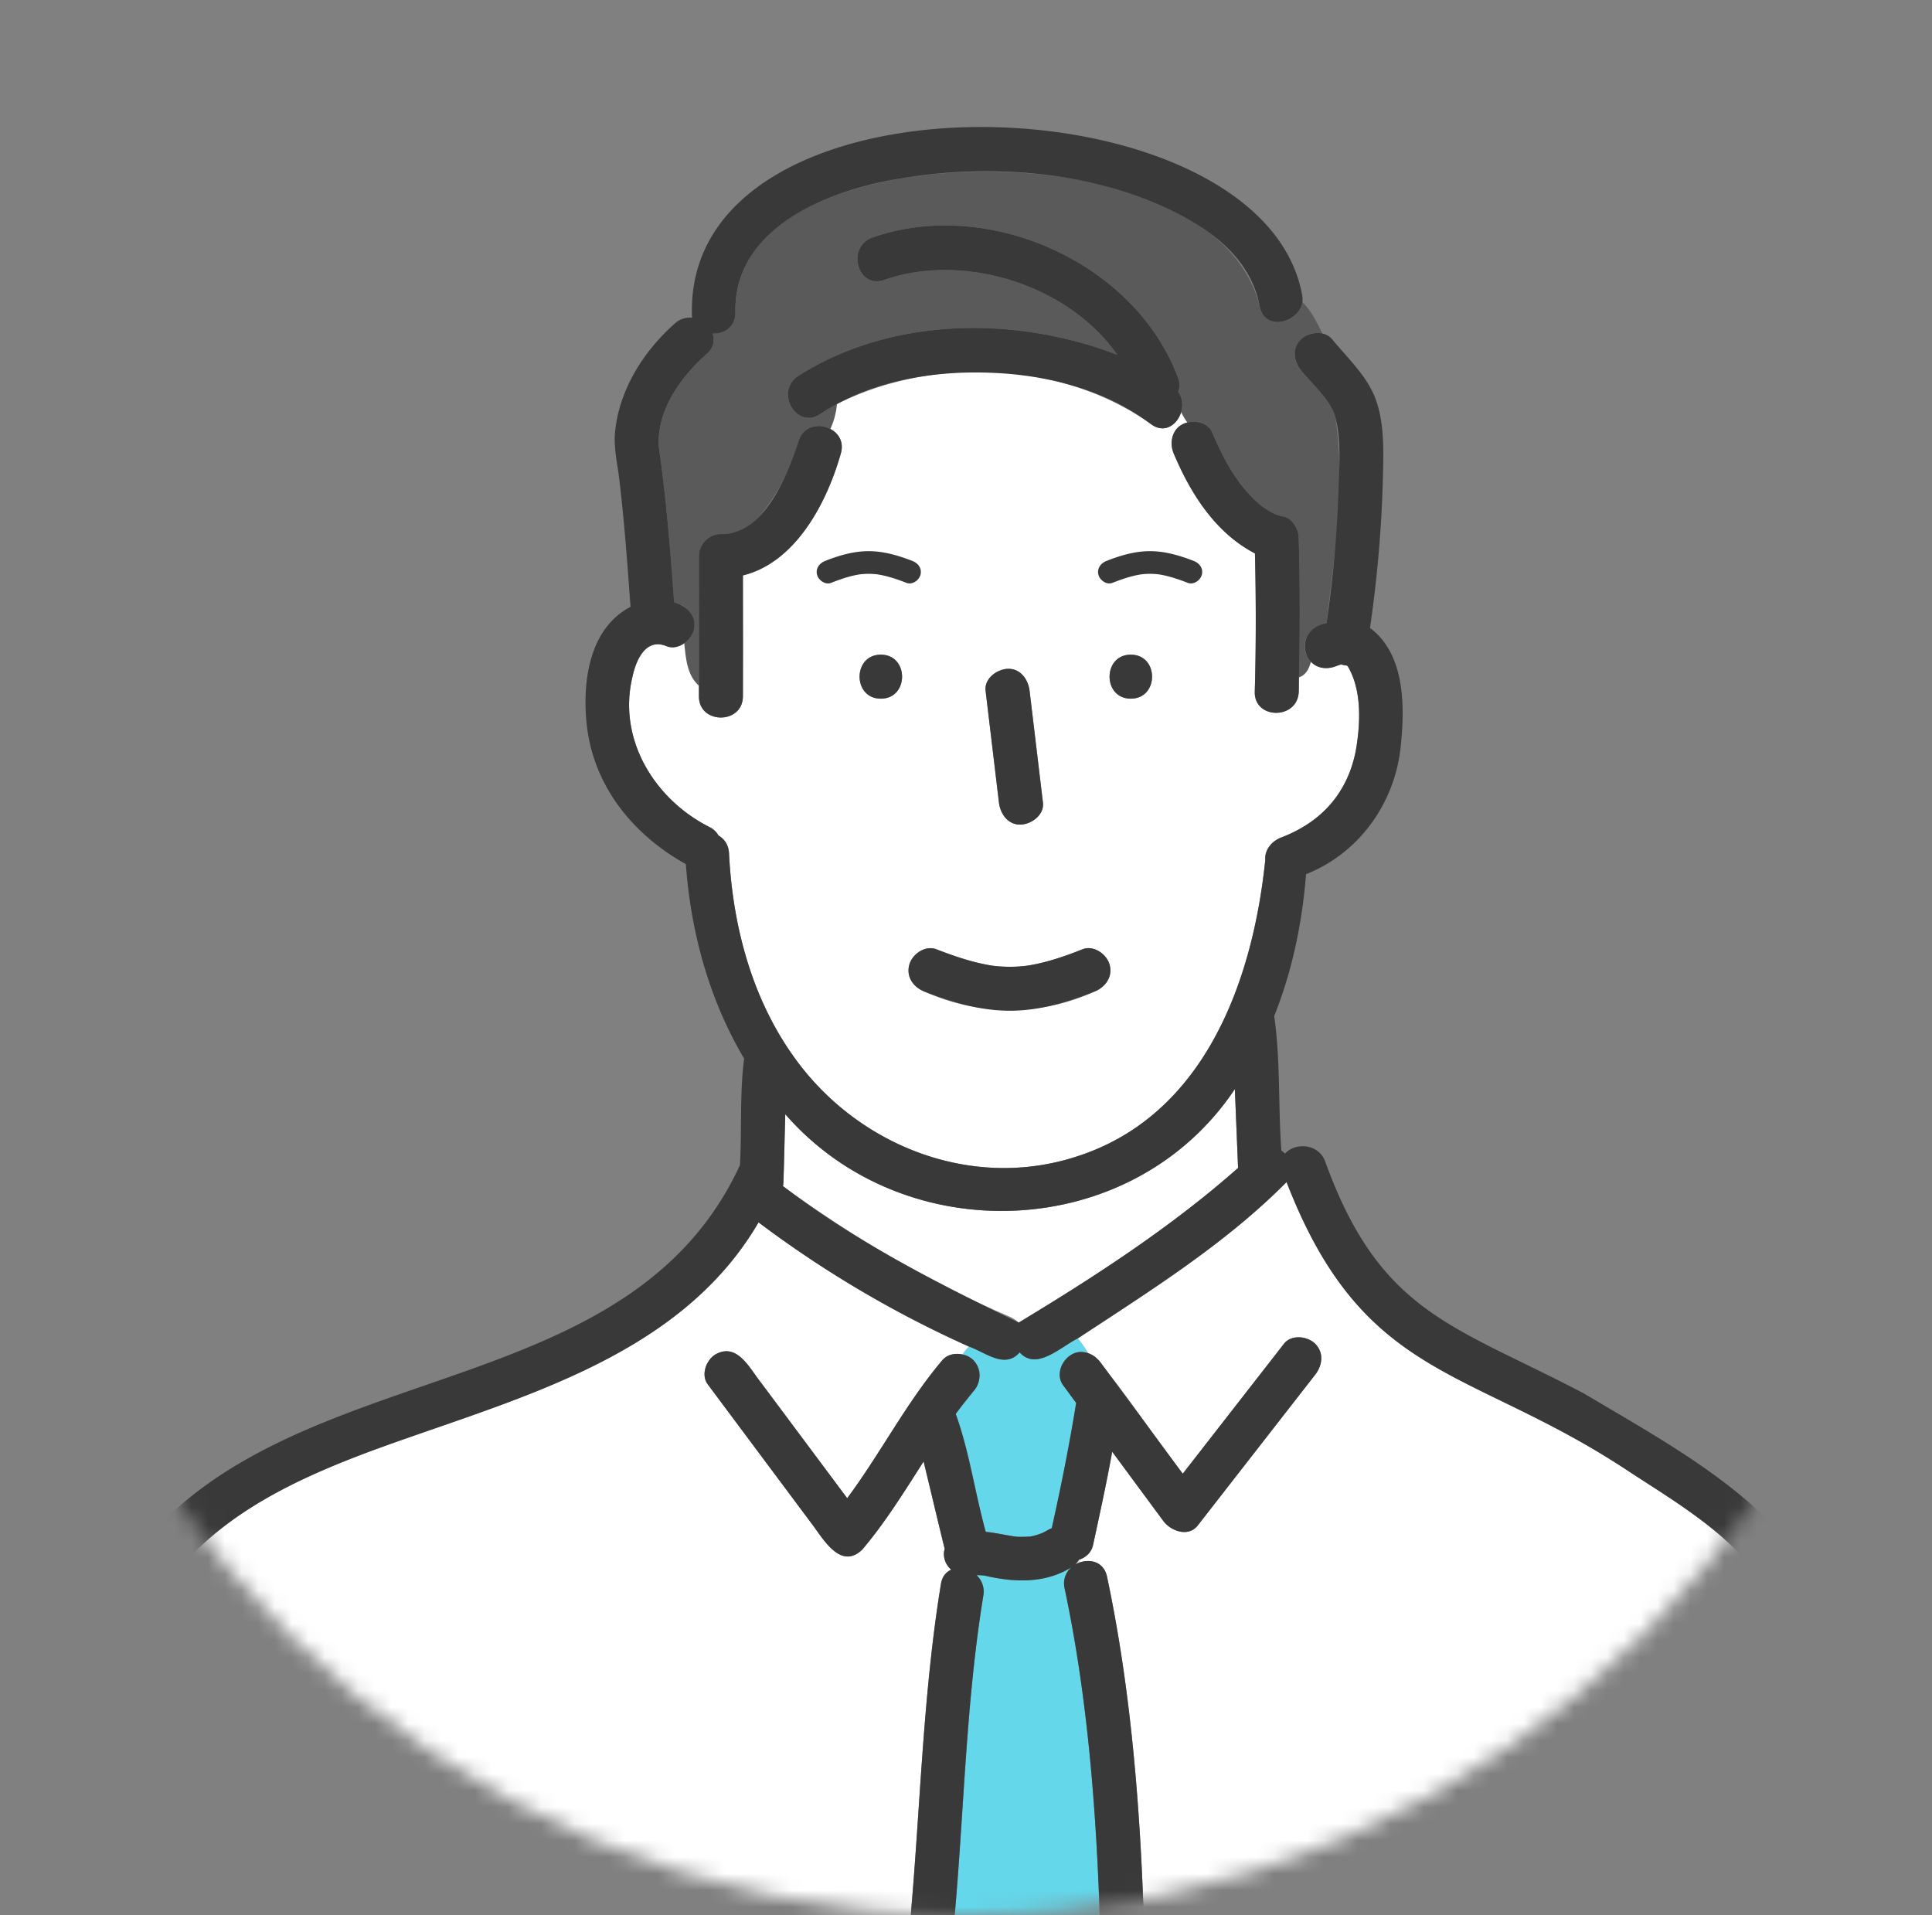
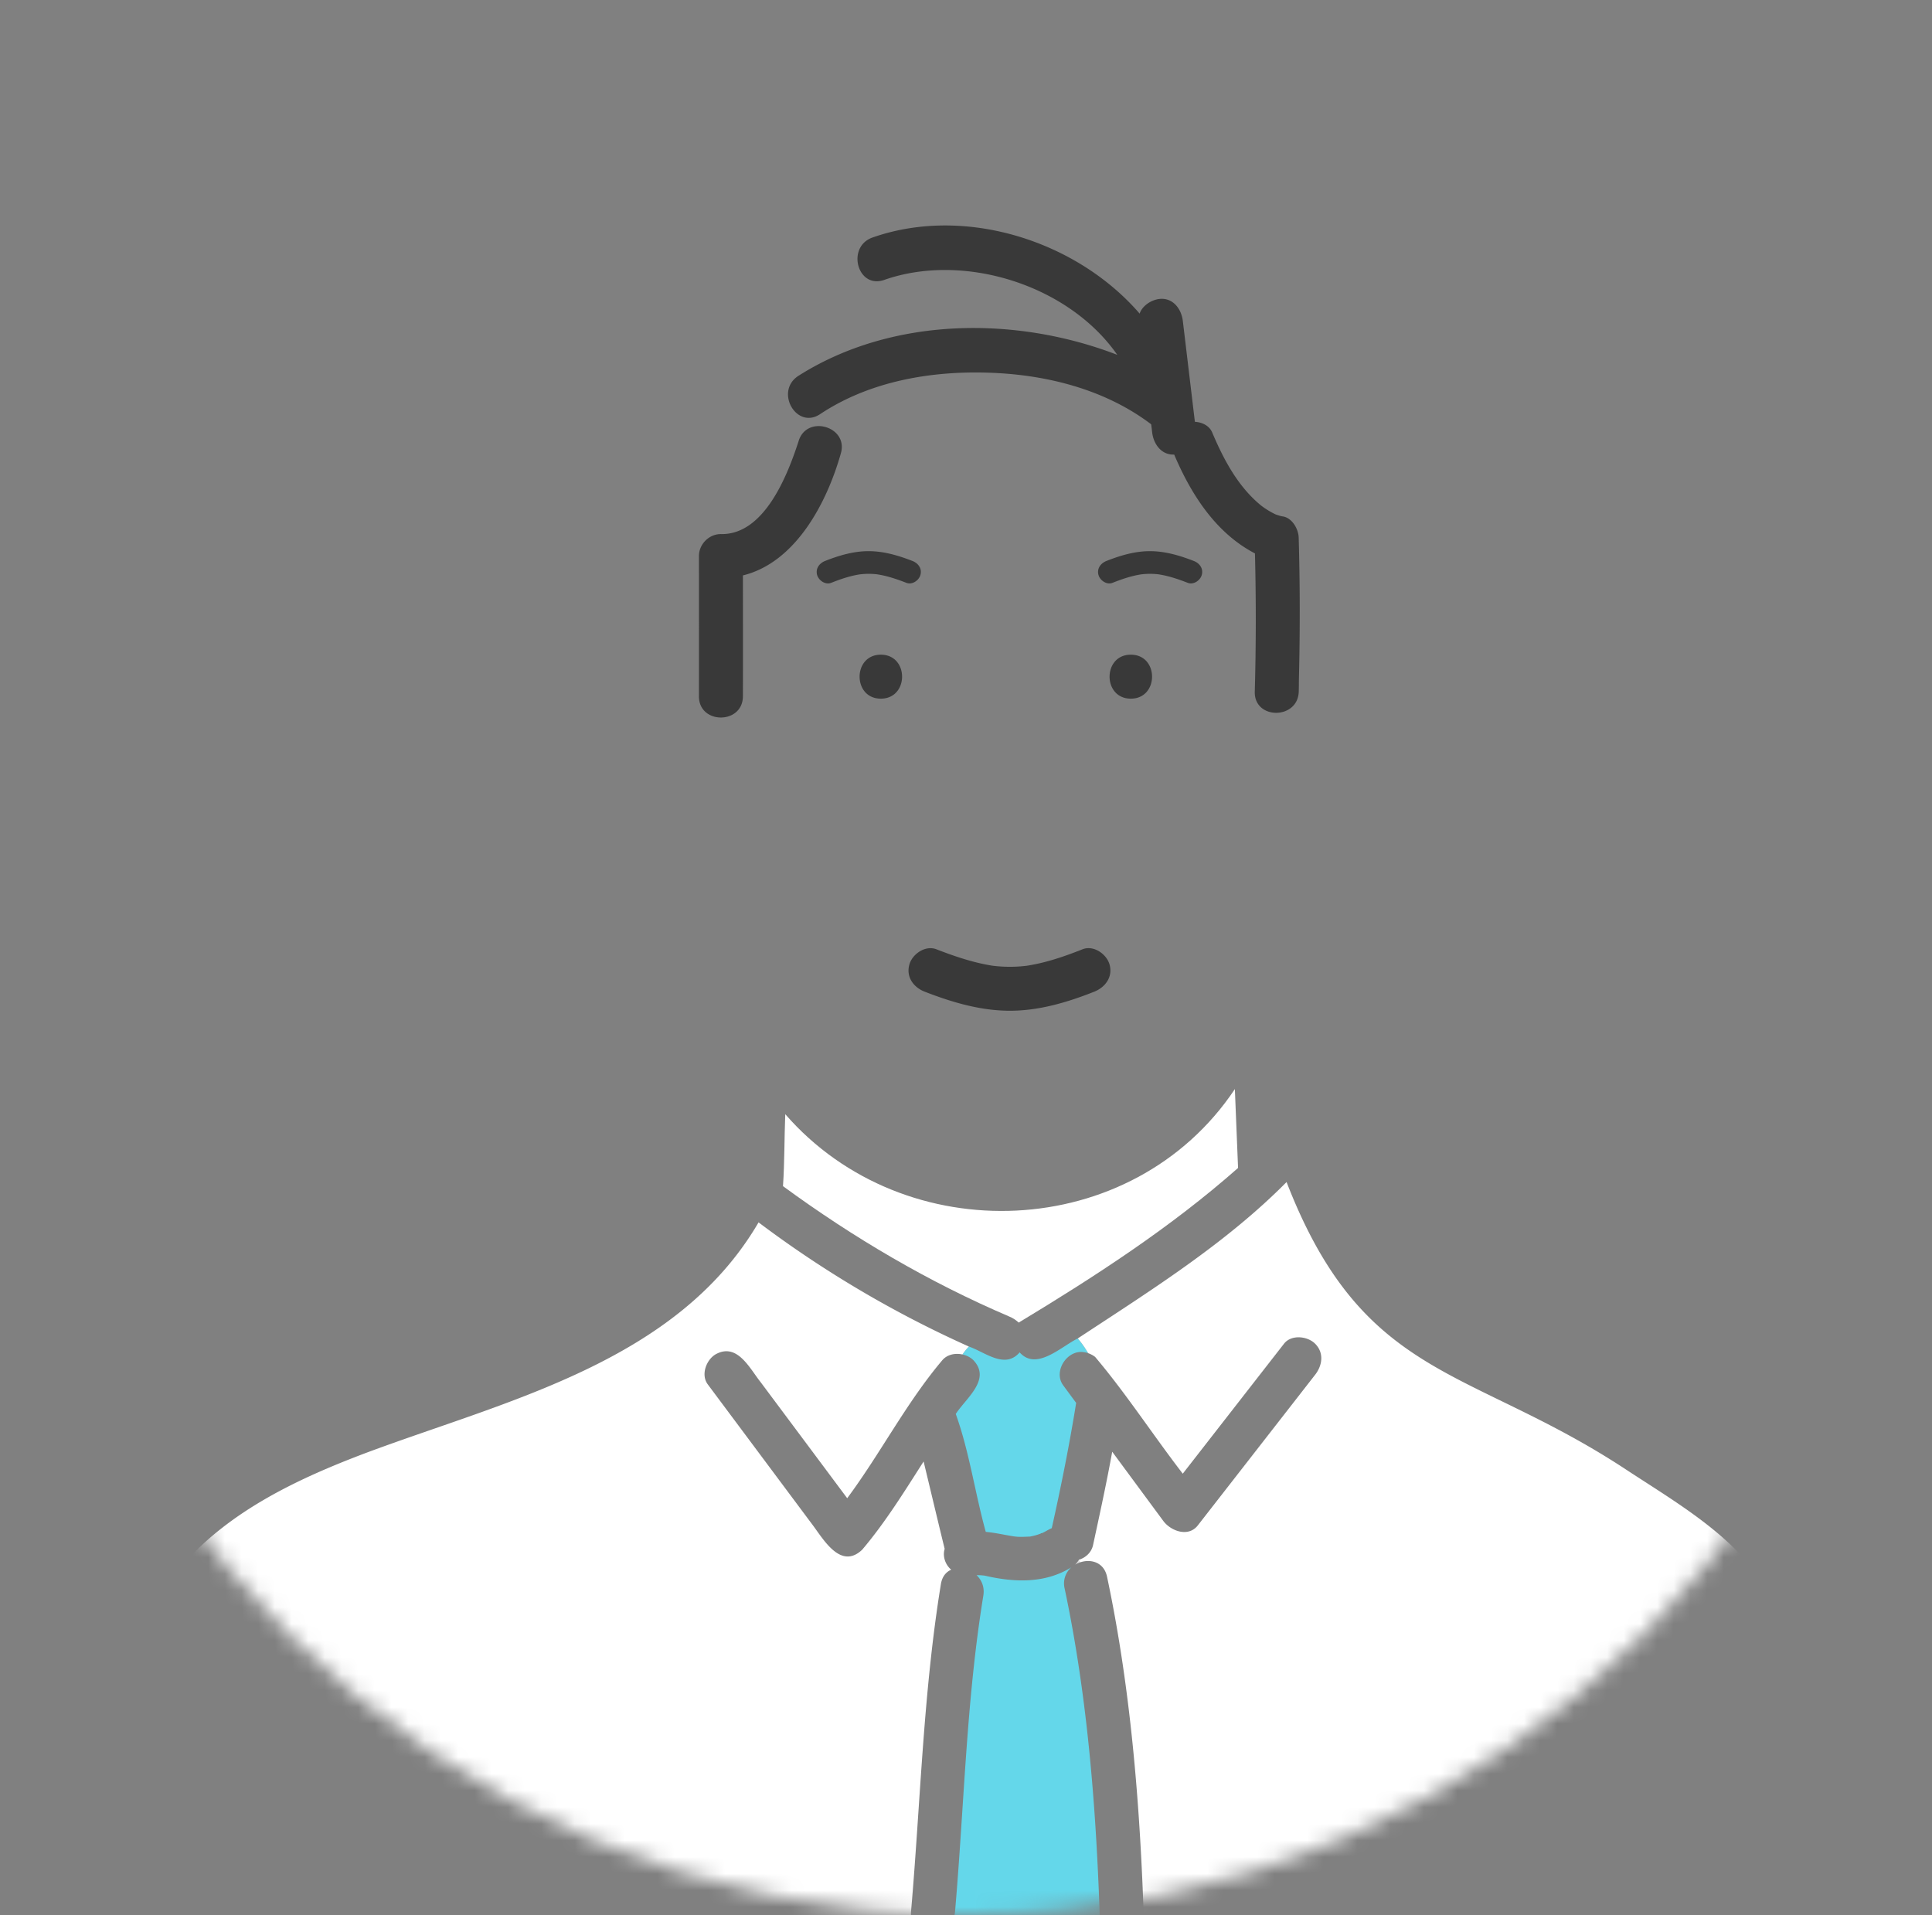
<svg xmlns="http://www.w3.org/2000/svg" width="116" height="115" fill="none">
  <rect width="100%" height="100%" fill="#808080" stroke="none" />
  <mask id="a" style="mask-type:alpha" maskUnits="userSpaceOnUse" x="0" y="0" width="116" height="115">
    <circle cx="58" cy="57.5" r="57.5" fill="#fff" />
  </mask>
  <g mask="url(#a)">
-     <path d="M62.56 92.052a1.079 1.079 0 0 0-.074.026c-.037.02-.04.027.075-.026ZM62.576 92.048l-.012.003h-.004l.016-.003Z" fill="#DCDCDC" />
    <path d="M60.605 79.05c.214.087.403.212.56.36 4.587-2.772 9.137-5.719 13.17-9.285l-.192-4.734c-6.155 9.214-19.834 9.735-26.995 1.507-.057 1.439-.04 2.886-.136 4.32 4.22 3.095 8.78 5.776 13.593 7.831Z" fill="#fff" />
    <path d="M64.555 93.938c.095-.056.197-.1.301-.134-.03-.044-.063-.086-.09-.13-.062.096-.128.188-.211.264Z" fill="#DCDCDC" />
    <path d="M58.446 81.67c1.086 1.16-.452 2.28-1.061 3.226.817 2.27 1.154 4.742 1.802 7.08.573.05 1.133.186 1.701.272.32.046.642.022.962.009.224-.044.42-.093.636-.18a.221.221 0 0 1 .078-.026c.198-.085.384-.217.586-.298.556-2.493 1.06-5.002 1.464-7.521-.264-.358-.529-.716-.792-1.075-.594-.845.269-2.138 1.262-1.97h.001c.086.012.17.032.251.06a5.852 5.852 0 0 0-.625-.886c-1.014.5-2.488 1.968-3.49.837-.886 1.028-2.077-.015-3.047-.35-.146.152-.275.31-.386.476.25.055.485.174.658.346Z" fill="#64D7EA" />
    <path d="M65.754 81.472c1.877 2.222 3.48 4.7 5.261 7.01l6.08-7.805c.44-.565 1.411-.456 1.866 0 .549.549.438 1.306 0 1.867l-7.042 9.042c-.576.739-1.631.331-2.074-.268l-3.066-4.154c-.34 1.877-.748 3.742-1.151 5.606-.097.445-.44.749-.845.88-.004.01-.013.015-.018.024.028.044.06.086.091.13.653-.219 1.428 0 1.612.863 1.455 6.86 2.01 14.045 2.224 21.042h42.912c-1.066-6.365-2.152-12.893-4.76-18.838-1.701-4.146-5.802-6.383-9.365-8.736-9.39-6.125-15.637-5.294-20.232-17.163-3.67 3.708-8.192 6.53-12.535 9.389h-.001c.243.283.447.58.625.886.149.052.29.127.418.225ZM4.18 115.671c16.907.023 33.812.058 50.72.039l.005-.128c-.15-.201-.234-.468-.205-.805.57-6.566.731-13.159 1.794-19.674.075-.451.314-.724.618-.856-.339-.283-.535-.79-.393-1.25-.428-1.746-.842-3.5-1.264-5.248-1.159 1.812-2.29 3.645-3.685 5.294-1.276 1.217-2.298-.57-2.975-1.478l-6.3-8.446c-.429-.574-.089-1.476.473-1.805 1.3-.718 2.04.844 2.71 1.684 1.73 2.318 3.46 4.637 5.189 6.957 2-2.69 3.536-5.712 5.71-8.285.294-.346.775-.442 1.21-.346.111-.165.24-.324.386-.476a65.654 65.654 0 0 1-12.628-7.455C40.65 81.773 30.484 84.062 22 87.225c-4.071 1.536-8.187 3.462-11.098 6.8-2.946 3.376-3.683 7.829-4.638 12.061a748.811 748.811 0 0 0-2.085 9.585Z" fill="#fff" />
    <path d="M66.051 115.709c-.206-6.766-.722-13.706-2.13-20.339a1.28 1.28 0 0 1 .407-1.268c-1.588.991-3.449.91-5.207.501l-.019-.003-.016-.001c-.15-.016-.3-.027-.451-.023.304.29.49.714.406 1.229-1.025 6.277-1.15 12.645-1.7 18.972a1.304 1.304 0 0 1-.5.932h9.21Z" fill="#64D7EA" />
-     <path d="M75.632 18.382c-2.31-9.354-22.265-10.004-28.747-4.918-1.757 1.314-2.761 3.126-2.733 5.295.011.881-.69 1.301-1.372 1.27.145.404.075.863-.367 1.236-1.563 1.393-2.987 3.372-2.86 5.555.45 3.096.697 6.223.923 9.345 1.175.251 1.713 1.713.607 2.457.095.909.172 1.933.882 2.548.006-2.594.002-5.189 0-7.783-.001-.712.607-1.326 1.32-1.32a2.842 2.842 0 0 0 2.307-1.07c1.103-1.302 1.889-2.848 2.35-4.485.267-.952 1.24-1.11 1.917-.755.204-.458.347-.938.395-1.498-.343.187-.682.384-1.01.604-1.416.95-2.736-1.338-1.332-2.28 5.607-3.572 13.068-3.63 19.171-1.277-2.949-4.228-9.244-6.166-13.993-4.5-1.608.566-2.294-1.986-.702-2.546 6.922-2.43 15.77 1.498 18.342 8.422.12.325.107.61.009.848.257.376.3.822.179 1.218.108.222.232.428.37.62.555-.139 1.26.048 1.491.593.692 1.633 1.552 3.267 2.955 4.404.265.202.551.374.85.518.14.047.275.1.42.12.575.078.954.758.97 1.273.081 2.798.084 5.6.016 8.397.414-.139.604-.501.722-.936-.822-.938-.22-2.095.936-2.322.451-4.03 1.162-8.364.521-12.382-.273-1.007-1.34-1.925-2.05-2.795-.895-1.002-.064-2.5 1.282-2.212-.348-.691-.685-1.393-1.216-1.9-.174 1.328-2.276 1.765-2.553.256Z" fill="#5A5A5A" />
-     <path d="M77.99 40.673c-.008.284-.004.567-.012.851-.05 1.698-2.691 1.7-2.64 0 .081-2.763.074-5.531.01-8.296-2.358-1.227-3.84-3.555-4.85-5.935-.351-.745-.097-1.717.79-1.925a4.172 4.172 0 0 1-.37-.62c-.234.764-1.018 1.319-1.82.713-5.295-3.787-13.082-4.1-18.844-1.201a4.57 4.57 0 0 1-.396 1.497c.487.255.821.772.629 1.456-.837 2.973-2.714 6.558-5.883 7.336.003 2.419.008 4.838 0 7.257-.005 1.702-2.645 1.698-2.64 0v-.635c-.71-.616-.787-1.64-.882-2.549-.315.221-.707.324-1.063.175-1.247-.522-1.839.846-2.048 1.848-.898 3.749 1.336 7.37 4.66 9.03.24.13.4.3.505.488.348.203.609.557.634 1.07.225 4.512 1.46 9.069 4.246 12.696 3.854 5.014 10.456 7.489 16.56 5.531 7.717-2.43 10.635-10.496 11.39-17.814-.043-.622.381-1.14.966-1.364 2.407-.92 3.957-2.655 4.462-5.16.291-1.626.392-3.66-.47-5.113a.35.35 0 0 1-.055-.048 1.511 1.511 0 0 1-.348-.07c-.087.029-.218.075-.2.066-.554.259-1.192.21-1.61-.22-.118.435-.307.797-.722.936Zm-17.494-.515c.771-.035 1.239.637 1.32 1.32l.803 6.71c.087.735-.676 1.291-1.32 1.32-.772.034-1.239-.637-1.321-1.32l-.802-6.71c-.088-.734.676-1.29 1.32-1.32Zm-7.61 1.79c-1.702 0-1.699-2.64 0-2.64 1.702 0 1.699 2.64 0 2.64ZM65.7 59.542c-3.246 1.483-6.932 1.457-10.18 0-.668-.26-1.128-.877-.923-1.623.176-.639.96-1.18 1.624-.923 1.006.39 2.03.744 3.094.94l.244.042a8.316 8.316 0 0 0 2.102.005c1.158-.178 2.253-.559 3.336-.987.667-.264 1.452.292 1.624.923.204.74-.26 1.36-.921 1.623Zm2.196-17.594c-1.702 0-1.7-2.64 0-2.64 1.701 0 1.698 2.64 0 2.64Z" fill="#fff" />
-     <path d="M67.896 39.308c-1.699 0-1.701 2.64 0 2.64 1.699 0 1.702-2.64 0-2.64ZM52.886 39.308c-1.698 0-1.701 2.64 0 2.64 1.7 0 1.703-2.64 0-2.64ZM64.998 56.996c-1.083.428-2.178.807-3.336.987a8.316 8.316 0 0 1-2.102-.005l-.245-.043c-1.063-.196-2.087-.55-3.093-.939-.665-.258-1.448.284-1.624.922-.205.747.255 1.364.922 1.624 1.628.632 3.33 1.14 5.092 1.144 1.76.005 3.465-.5 5.089-1.144.662-.263 1.125-.884.92-1.624-.171-.63-.956-1.187-1.623-.922ZM49.899 34.996c.559-.22 1.123-.417 1.72-.509.36-.045.726-.045 1.085.002.033.007.126.022.126.022.549.101 1.077.284 1.596.485.343.133.747-.147.838-.476.105-.385-.132-.703-.476-.838-.84-.326-1.718-.588-2.627-.59-.908-.002-1.787.259-2.625.59-.341.136-.58.456-.475.838.089.325.494.612.838.476ZM66.791 34.996c.56-.22 1.124-.417 1.721-.509.36-.045.726-.045 1.085.002.033.007.126.022.126.022.548.101 1.077.284 1.596.485.342.133.747-.147.837-.476.106-.385-.131-.703-.476-.838-.839-.326-1.717-.588-2.626-.59-.908-.002-1.787.259-2.625.59-.342.136-.58.456-.475.838.089.325.494.612.837.476ZM44.605 41.806c.008-2.42.003-4.838 0-7.257 3.169-.778 5.046-4.363 5.883-7.336.462-1.617-2.078-2.345-2.547-.701-.674 2.073-2.067 5.608-4.656 5.555-.713-.006-1.321.608-1.32 1.32a2990.7 2990.7 0 0 1 0 8.419c-.006 1.698 2.635 1.701 2.64 0ZM70.5 27.294c1.01 2.379 2.492 4.707 4.849 5.934a156.63 156.63 0 0 1-.01 8.296c-.051 1.7 2.59 1.699 2.64 0 .008-.283.005-.567.012-.851.067-2.797.065-5.6-.016-8.396-.016-.516-.395-1.195-.97-1.273-.145-.02-.281-.074-.42-.12a4.963 4.963 0 0 1-.85-.518c-1.403-1.138-2.264-2.772-2.955-4.405-.232-.545-.937-.732-1.49-.593-.886.21-1.142 1.179-.79 1.926ZM61.3 49.509c.644-.03 1.407-.586 1.32-1.321l-.802-6.71c-.083-.683-.55-1.354-1.321-1.32-.645.03-1.408.586-1.32 1.32l.802 6.71c.082.683.55 1.355 1.32 1.32Z" fill="#393939" />
-     <path d="M114.329 116.621c-.673-6.448-2.102-13.068-4.39-19.142-.64-1.65-1.359-3.316-2.417-4.745-3.287-3.907-8.086-6.485-12.426-9.071-7.85-4.123-12.235-4.785-15.546-13.968-.447-1.087-1.836-1.074-2.402-.427a1.503 1.503 0 0 0-.214-.193c-.194-2.68-.05-5.43-.428-8.074 1.081-2.696 1.679-5.59 1.912-8.514 3.204-1.265 5.366-4.314 5.687-7.724.252-2.37.252-5.496-1.849-7.061.438-2.994.703-6.035.776-9.053.036-1.511.097-3.19-.418-4.632-.511-1.431-1.688-2.493-2.628-3.645-.459-.549-1.396-.46-1.867 0-.552.54-.449 1.317 0 1.866.71.87 1.777 1.788 2.05 2.795.353 1.293.254 2.742.209 4.069a72.932 72.932 0 0 1-.73 8.313c-2.171.4-1.39 3.41.673 2.541-.017.01.114-.037.2-.065.116.037.233.061.349.07a.345.345 0 0 0 .055.047c.864 1.454.761 3.488.47 5.113-.505 2.506-2.055 4.24-4.462 5.161-.585.224-1.01.742-.965 1.364-.757 7.317-3.674 15.385-11.392 17.814-6.103 1.957-12.705-.517-16.559-5.531-2.786-3.628-4.021-8.184-4.245-12.697-.026-.512-.287-.867-.635-1.07a1.24 1.24 0 0 0-.505-.488c-3.323-1.659-5.559-5.282-4.66-9.03.21-1.002.8-2.369 2.048-1.847.652.271 1.448-.3 1.624-.923.241-.856-.407-1.499-1.168-1.71-.226-3.12-.474-6.248-.923-9.344-.127-2.183 1.297-4.162 2.86-5.555.442-.373.512-.832.367-1.237.683.032 1.383-.388 1.372-1.269-.096-5.17 5.683-7.384 9.997-8.055 5.51-.936 11.992-.382 16.962 2.325 2.236 1.219 4.073 2.912 4.521 5.353.337 1.742 2.882.839 2.545-.702-2.466-13.183-37.3-14.093-36.626 1.395a1.32 1.32 0 0 0-1.005.324c-1.894 1.665-3.374 3.998-3.617 6.543-.087.733.1 1.796.193 2.357.346 2.7.536 5.423.736 8.137-2.55 1.327-2.92 4.664-2.611 7.233.461 3.622 2.801 6.473 5.933 8.213.294 4.123 1.433 8.208 3.5 11.675-.276 2.1-.13 4.278-.253 6.403-6.418 13.888-24.86 11.55-34.724 21.476-3.296 3.368-4.513 7.568-5.544 12.028a596.774 596.774 0 0 0-2.355 10.695c-.436.377-.549 1.044-.337 1.573l-.066.309c-.741.708-.456 2.308.87 2.308h37.425c24.314-.051 48.64.078 72.949 0 1.062.118 1.672-.885 1.401-1.728h.283Zm-56.988-1.844c.549-6.327.675-12.695 1.7-18.972a1.35 1.35 0 0 0-.407-1.229c.151-.004.302.007.452.023h.016l.019.004c1.758.41 3.619.49 5.207-.5a1.28 1.28 0 0 0-.407 1.267c1.408 6.633 1.924 13.573 2.13 20.339h-9.21c.264-.211.463-.513.5-.932Zm-10.3-43.788.108-4.09c7.163 8.229 20.84 7.703 26.994-1.509l.193 4.734c-4.033 3.567-8.584 6.514-13.17 9.287-4.885-2.374-9.802-4.87-14.154-8.194a1.34 1.34 0 0 0 .029-.228ZM10.903 94.024c2.911-3.337 7.027-5.263 11.098-6.8 8.48-3.161 18.652-5.454 23.544-13.831a65.655 65.655 0 0 0 12.629 7.455c.97.335 2.16 1.378 3.046.35 1.003 1.13 2.475-.337 3.49-.837h.002c4.341-2.86 8.866-5.681 12.535-9.389 4.594 11.87 10.844 11.039 20.232 17.163 3.563 2.353 7.663 4.59 9.365 8.736 2.608 5.945 3.694 12.473 4.76 18.838H68.692c-.214-6.996-.77-14.182-2.224-21.041-.214-1.002-1.214-1.136-1.914-.73.093-.081.158-.188.229-.287.404-.132.748-.436.844-.881.404-1.864.812-3.729 1.151-5.606l3.067 4.154c.442.6 1.498 1.007 2.074.268l7.042-9.041c.438-.562.548-1.32 0-1.868-.455-.456-1.426-.565-1.866 0l-6.08 7.806c-1.637-2.22-3.276-4.44-4.915-6.658-.246-.332-.605-.582-1.015-.637-.994-.17-1.857 1.123-1.264 1.97l.792 1.074c-.404 2.519-.908 5.028-1.464 7.521-.202.081-.388.213-.586.297l.013-.002-.016.004c-.115.052-.112.046-.075.025a3.367 3.367 0 0 1-.636.18c-.32.013-.642.037-.961-.01-.57-.085-1.129-.22-1.702-.271-.648-2.338-.984-4.81-1.802-7.08.34-.463.69-.919 1.061-1.36.682-.729.38-2.02-.658-2.212-.434-.096-.915 0-1.21.346-2.174 2.573-3.71 5.594-5.71 8.285l-5.189-6.958c-.668-.84-1.409-2.402-2.71-1.683-.561.329-.902 1.23-.473 1.805l6.3 8.446c.677.908 1.7 2.696 2.975 1.477 1.394-1.648 2.526-3.481 3.685-5.293.422 1.748.837 3.502 1.265 5.248-.143.459.054.967.393 1.25-.304.132-.544.405-.618.855-1.063 6.516-1.225 13.108-1.794 19.675-.025.41.07.716.34.932-16.955.019-33.906-.014-50.861-.038a752.869 752.869 0 0 1 2.086-9.586c.955-4.232 1.691-8.684 4.637-12.06Z" fill="#393939" />
+     <path d="M67.896 39.308c-1.699 0-1.701 2.64 0 2.64 1.699 0 1.702-2.64 0-2.64ZM52.886 39.308c-1.698 0-1.701 2.64 0 2.64 1.7 0 1.703-2.64 0-2.64ZM64.998 56.996c-1.083.428-2.178.807-3.336.987a8.316 8.316 0 0 1-2.102-.005l-.245-.043c-1.063-.196-2.087-.55-3.093-.939-.665-.258-1.448.284-1.624.922-.205.747.255 1.364.922 1.624 1.628.632 3.33 1.14 5.092 1.144 1.76.005 3.465-.5 5.089-1.144.662-.263 1.125-.884.92-1.624-.171-.63-.956-1.187-1.623-.922ZM49.899 34.996c.559-.22 1.123-.417 1.72-.509.36-.045.726-.045 1.085.002.033.007.126.022.126.022.549.101 1.077.284 1.596.485.343.133.747-.147.838-.476.105-.385-.132-.703-.476-.838-.84-.326-1.718-.588-2.627-.59-.908-.002-1.787.259-2.625.59-.341.136-.58.456-.475.838.089.325.494.612.838.476ZM66.791 34.996c.56-.22 1.124-.417 1.721-.509.36-.045.726-.045 1.085.002.033.007.126.022.126.022.548.101 1.077.284 1.596.485.342.133.747-.147.837-.476.106-.385-.131-.703-.476-.838-.839-.326-1.717-.588-2.626-.59-.908-.002-1.787.259-2.625.59-.342.136-.58.456-.475.838.089.325.494.612.837.476ZM44.605 41.806c.008-2.42.003-4.838 0-7.257 3.169-.778 5.046-4.363 5.883-7.336.462-1.617-2.078-2.345-2.547-.701-.674 2.073-2.067 5.608-4.656 5.555-.713-.006-1.321.608-1.32 1.32a2990.7 2990.7 0 0 1 0 8.419c-.006 1.698 2.635 1.701 2.64 0ZM70.5 27.294c1.01 2.379 2.492 4.707 4.849 5.934a156.63 156.63 0 0 1-.01 8.296c-.051 1.7 2.59 1.699 2.64 0 .008-.283.005-.567.012-.851.067-2.797.065-5.6-.016-8.396-.016-.516-.395-1.195-.97-1.273-.145-.02-.281-.074-.42-.12a4.963 4.963 0 0 1-.85-.518c-1.403-1.138-2.264-2.772-2.955-4.405-.232-.545-.937-.732-1.49-.593-.886.21-1.142 1.179-.79 1.926Zc.644-.03 1.407-.586 1.32-1.321l-.802-6.71c-.083-.683-.55-1.354-1.321-1.32-.645.03-1.408.586-1.32 1.32l.802 6.71c.082.683.55 1.355 1.32 1.32Z" fill="#393939" />
    <path d="m62.561 92.052.004-.002a.223.223 0 0 0-.079.028 1.11 1.11 0 0 1 .075-.026ZM59.227 22.373c3.482.092 7.058.964 9.872 3.088 1.258.935 2.395-.905 1.64-1.931.097-.238.111-.523-.01-.848-2.572-6.924-11.42-10.852-18.34-8.422-1.593.56-.907 3.112.7 2.547 4.75-1.667 11.045.271 13.994 4.498-6.102-2.352-13.564-2.294-19.171 1.277-1.404.943-.085 3.231 1.332 2.281 2.916-1.937 6.526-2.586 9.983-2.49Z" fill="#393939" />
  </g>
</svg>